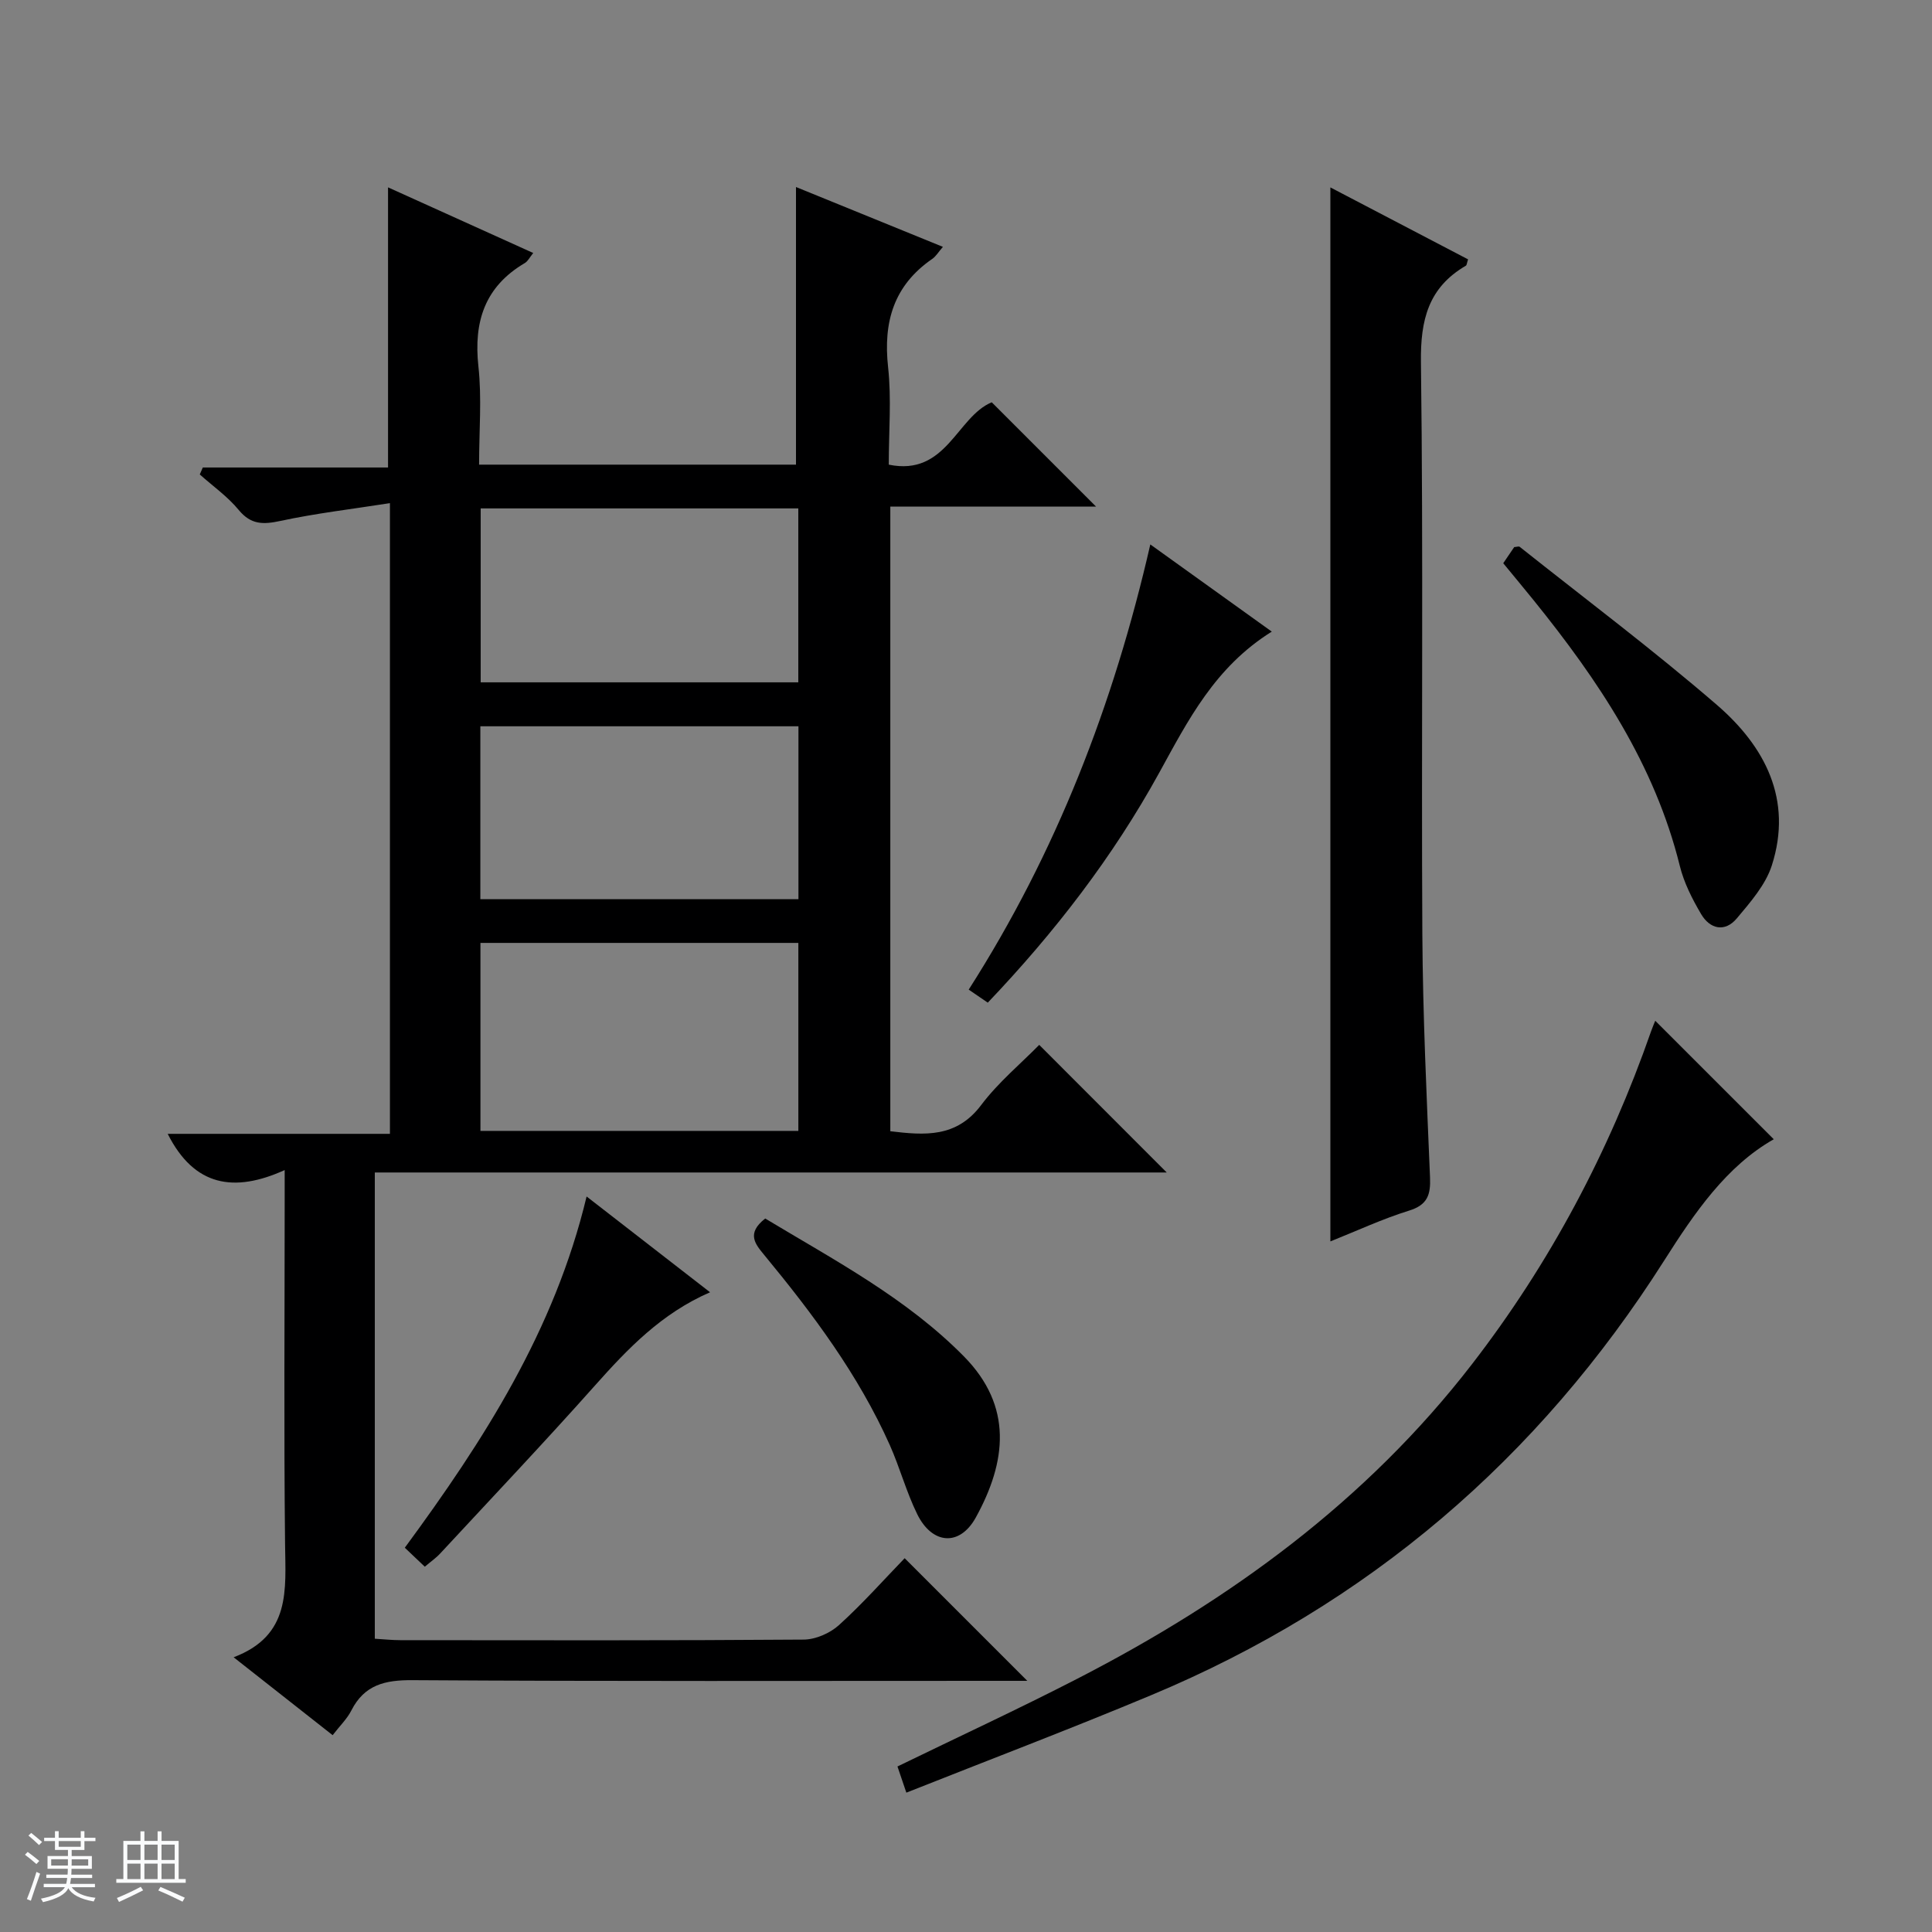
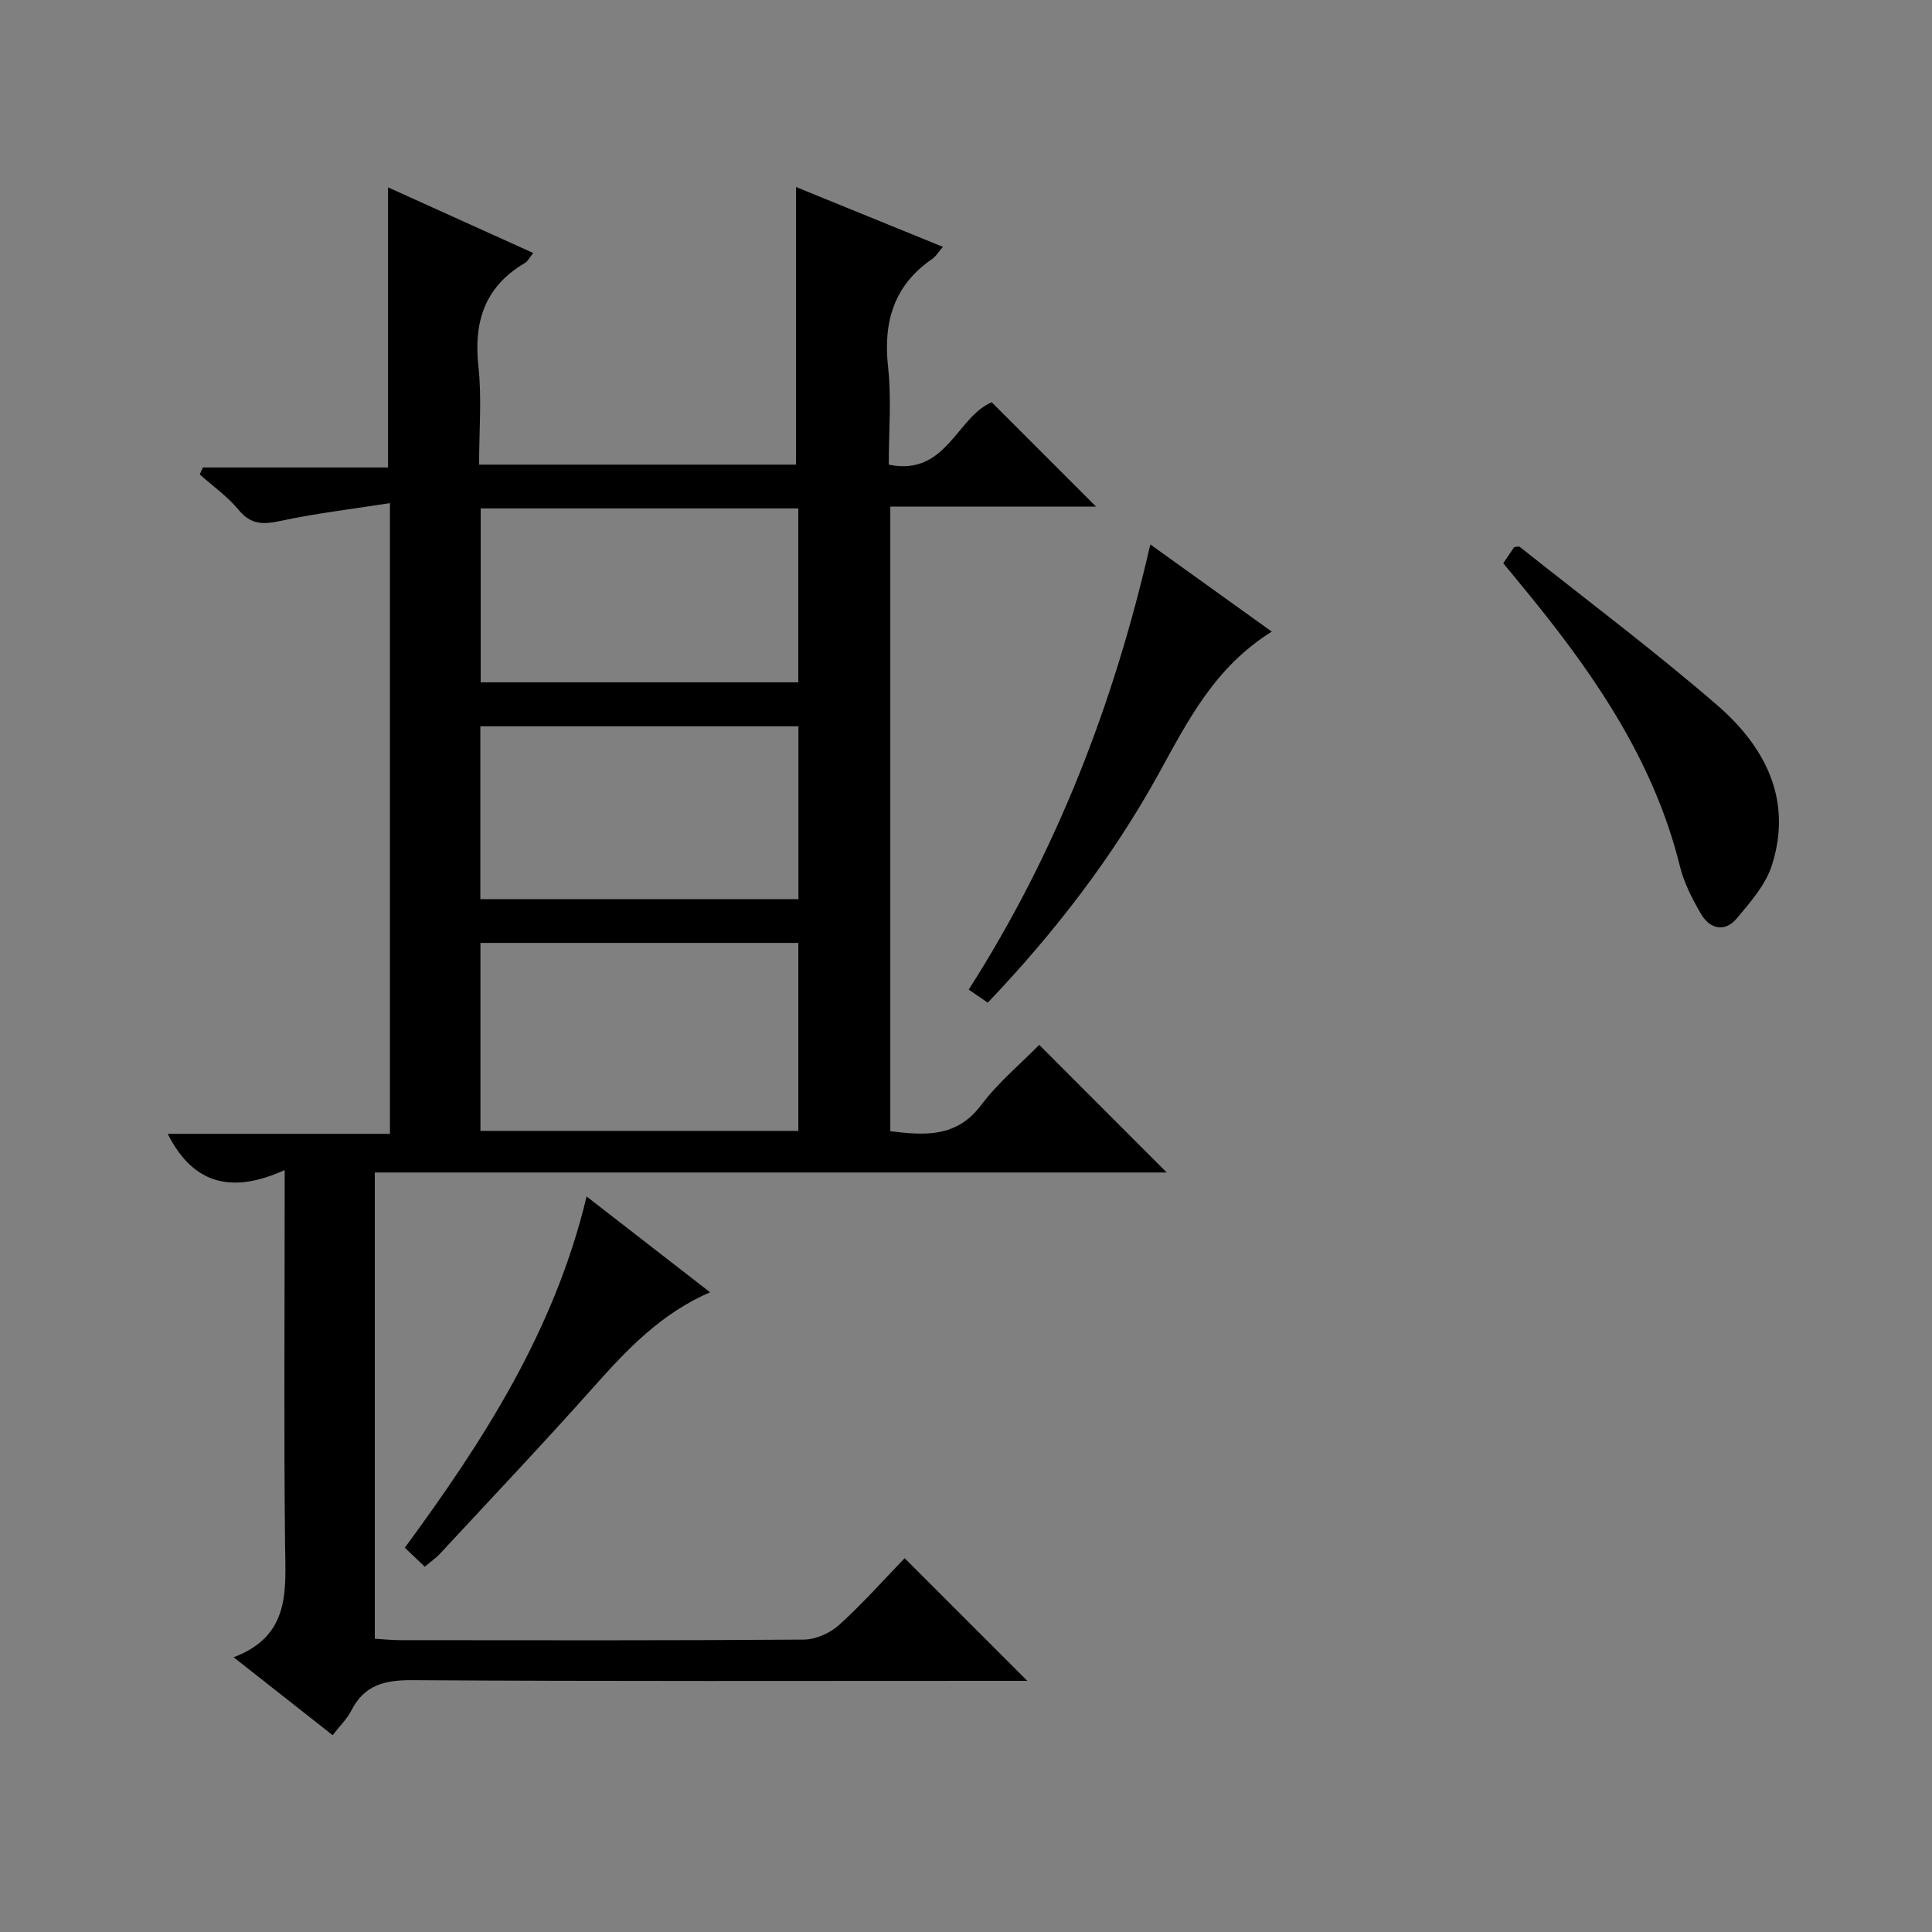
<svg xmlns="http://www.w3.org/2000/svg" enable-background="new 0 0 400 400" viewBox="0 0 400 400">
  <rect x="0" y="0" width="400" height="400" fill="#808080" stroke="none" />
-   <path d="m5.17 384 .56-.58c.85.61 1.65 1.24 2.4 1.87l-.59.64c-.84-.73-1.63-1.38-2.37-1.93m1.22 9.53-.82-.34c.71-1.76 1.37-3.64 1.98-5.63.24.13.5.25.76.36-.6 1.67-1.24 3.54-1.92 5.61m-.5-13.5.57-.54c.56.44 1.31 1.06 2.26 1.87l-.64.64c-.68-.66-1.41-1.32-2.19-1.97m3.25.46h2.24v-1.36h.77v1.36h4.57v-1.36h.76v1.36h2.28v.69h-2.28v1.84h-2.64v1.26h4.18v2.64h-4.21c0 .45-.02.86-.05 1.21h4.32v.69h-4.38c-.04.34-.1.75-.19 1.22h5.15v.69h-4.82c.87 1.19 2.51 1.92 4.93 2.19-.17.31-.3.57-.37.76-2.77-.49-4.52-1.41-5.26-2.76-.56 1.26-2.3 2.23-5.24 2.9-.12-.24-.26-.48-.43-.72 2.73-.55 4.38-1.34 4.96-2.38h-4.38v-.69h4.65c.1-.38.17-.79.21-1.22h-4.32v-.69h4.4c.03-.34.05-.75.05-1.21h-4.2v-2.64h4.23v-1.26h-2.69v-1.84h-2.24zm1.46 4.46v1.29h3.45c.01-.4.02-.57.01-.53v-.32-.45h-3.46zm1.55-2.59h4.57v-1.19h-4.57zm6.11 2.59h-3.42v.77c-.01.19-.01.37-.02.53h3.44z" fill="#fafbfc" />
-   <path d="m32.63 379.16h.82v1.98h3.54v7.89h1.46v.78h-14.37v-.78h1.46v-7.89h3.54v-1.98h.82v1.98h2.73zm-3.49 11.48.5.73c-1.61.82-3.28 1.63-5 2.41-.13-.27-.28-.55-.44-.82 1.75-.72 3.4-1.49 4.94-2.32m-2.78-5.55h2.73v-3.18h-2.73zm0 3.95h2.73v-3.2h-2.73zm3.54-3.95h2.73v-3.18h-2.73zm0 3.95h2.73v-3.2h-2.73zm7.89 4.68c-1.84-.92-3.51-1.7-5.02-2.32l.45-.73c1.89.8 3.57 1.55 5.04 2.23zm-1.62-11.81h-2.73v3.18h2.73zm-2.73 7.13h2.73v-3.2h-2.73v3.19z" fill="#fafbfc" />
  <g fill="#000001">
    <path d="m77.6 242.75v96.53c1.82.11 3.57.3 5.32.3 27.83.02 55.66.09 83.49-.12 2.47-.02 5.45-1.33 7.3-3.01 4.92-4.46 9.35-9.46 13.59-13.84 8.68 8.68 16.94 16.94 25.39 25.39-1.34 0-3.08 0-4.81 0-40.83 0-81.65.12-122.48-.14-5.72-.04-9.95.96-12.66 6.28-.88 1.74-2.37 3.16-3.87 5.11-6.66-5.24-13.13-10.33-20.5-16.13 11.91-4.51 10.75-13.99 10.65-23.44-.26-23.66-.08-47.32-.08-70.99 0-1.79 0-3.59 0-6.44-10.44 4.73-18.72 3.42-24.22-7.5h46.01c0-43.63 0-86.4 0-130.58-7.83 1.23-15.32 2.1-22.66 3.68-3.58.77-6.11.81-8.65-2.27-2.29-2.78-5.35-4.93-8.06-7.35.21-.48.42-.96.63-1.44h38.35c0-19.66 0-38.55 0-58 9.93 4.49 19.84 8.97 30.06 13.59-.72.88-1.1 1.7-1.74 2.08-8.29 4.88-10.62 12.13-9.61 21.41.72 6.57.14 13.28.14 20.33h65.61c0-19.02 0-38.02 0-57.48 9.91 4.04 19.99 8.14 30.42 12.39-.94 1.08-1.45 1.98-2.22 2.5-7.96 5.49-10.16 13.04-9.13 22.41.72 6.56.14 13.26.14 20.18 11.94 2.47 14.07-9.91 21.32-12.91 7.16 7.16 14.48 14.48 21.6 21.6-13.52 0-27.9 0-42.6 0v129.32c7.11.85 13.69 1.39 18.81-5.42 3.57-4.74 8.27-8.63 12.02-12.46 9.06 9.06 17.83 17.84 26.4 26.42-53.84 0-108.67 0-163.96 0zm21.87-47.53v38.92h65.82c0-13.21 0-25.96 0-38.92-22.02 0-43.75 0-65.82 0zm65.81-89.96c-22.09 0-43.82 0-65.76 0v36.01h65.76c0-12.06 0-23.79 0-36.01zm-65.83 80.9h65.86c0-12.18 0-23.93 0-35.79-22.12 0-43.95 0-65.86 0z" />
-     <path d="m275.44 257.02c0-72.97 0-145.3 0-218.22 9.6 5.02 19.08 9.97 28.51 14.9-.26.76-.26 1.19-.46 1.31-7.76 4.53-9.42 11.21-9.3 20 .51 39.46.07 78.92.29 118.39.1 16.78.89 33.56 1.59 50.33.15 3.61-.49 5.73-4.35 6.92-5.5 1.71-10.77 4.17-16.28 6.37z" />
-     <path d="m187.65 371.15c-.79-2.34-1.31-3.87-1.84-5.42 12.58-6.12 25.06-11.9 37.28-18.19 31.55-16.23 59.77-36.75 81.66-65.09 16.16-20.92 28.41-44.02 37.11-68.99.32-.92.72-1.81.84-2.12 8.19 8.19 16.44 16.43 24.54 24.53-9.81 5.56-16.43 15.26-22.64 25.04-26.11 41.13-61.39 71.33-106.34 90.09-16.65 6.96-33.54 13.38-50.61 20.15z" />
    <path d="m263.31 130.77c-11.81 7.36-17.37 18.44-23.29 29.19-9.59 17.44-21.61 33.03-35.51 47.63-1.3-.89-2.46-1.68-3.95-2.7 18.11-28.34 29.99-58.96 37.6-92.17 8.48 6.09 16.56 11.89 25.15 18.05z" />
    <path d="m311.23 116.61c.86-1.26 1.6-2.35 2.27-3.34.52-.04.95-.2 1.13-.06 13.66 10.85 27.63 21.34 40.83 32.73 9.95 8.59 15.75 19.6 11.38 33.23-1.29 4.03-4.44 7.62-7.25 10.97-2.47 2.94-5.56 2.23-7.4-.9-1.83-3.11-3.54-6.47-4.4-9.95-5.2-21.04-16.88-38.44-30.23-54.97-1.98-2.45-4-4.87-6.33-7.71z" />
-     <path d="m158.43 252.28c14.33 8.63 29.21 16.46 41.12 28.53 10.22 10.36 8.83 21.85 2.48 33.37-3.35 6.07-9.05 5.58-12.13-.69-2.25-4.58-3.59-9.61-5.67-14.29-6.49-14.53-15.92-27.15-25.98-39.34-1.87-2.28-3.8-4.47.18-7.58z" />
    <path d="m121.45 247.72c8.72 6.77 16.81 13.04 25.56 19.83-10.07 4.38-17.04 11.68-23.85 19.33-10.47 11.76-21.31 23.2-32.02 34.75-.88.95-1.97 1.7-3.19 2.74-1.43-1.36-2.71-2.57-4.14-3.93 16.31-22.18 30.99-44.96 37.64-72.72z" />
  </g>
</svg>